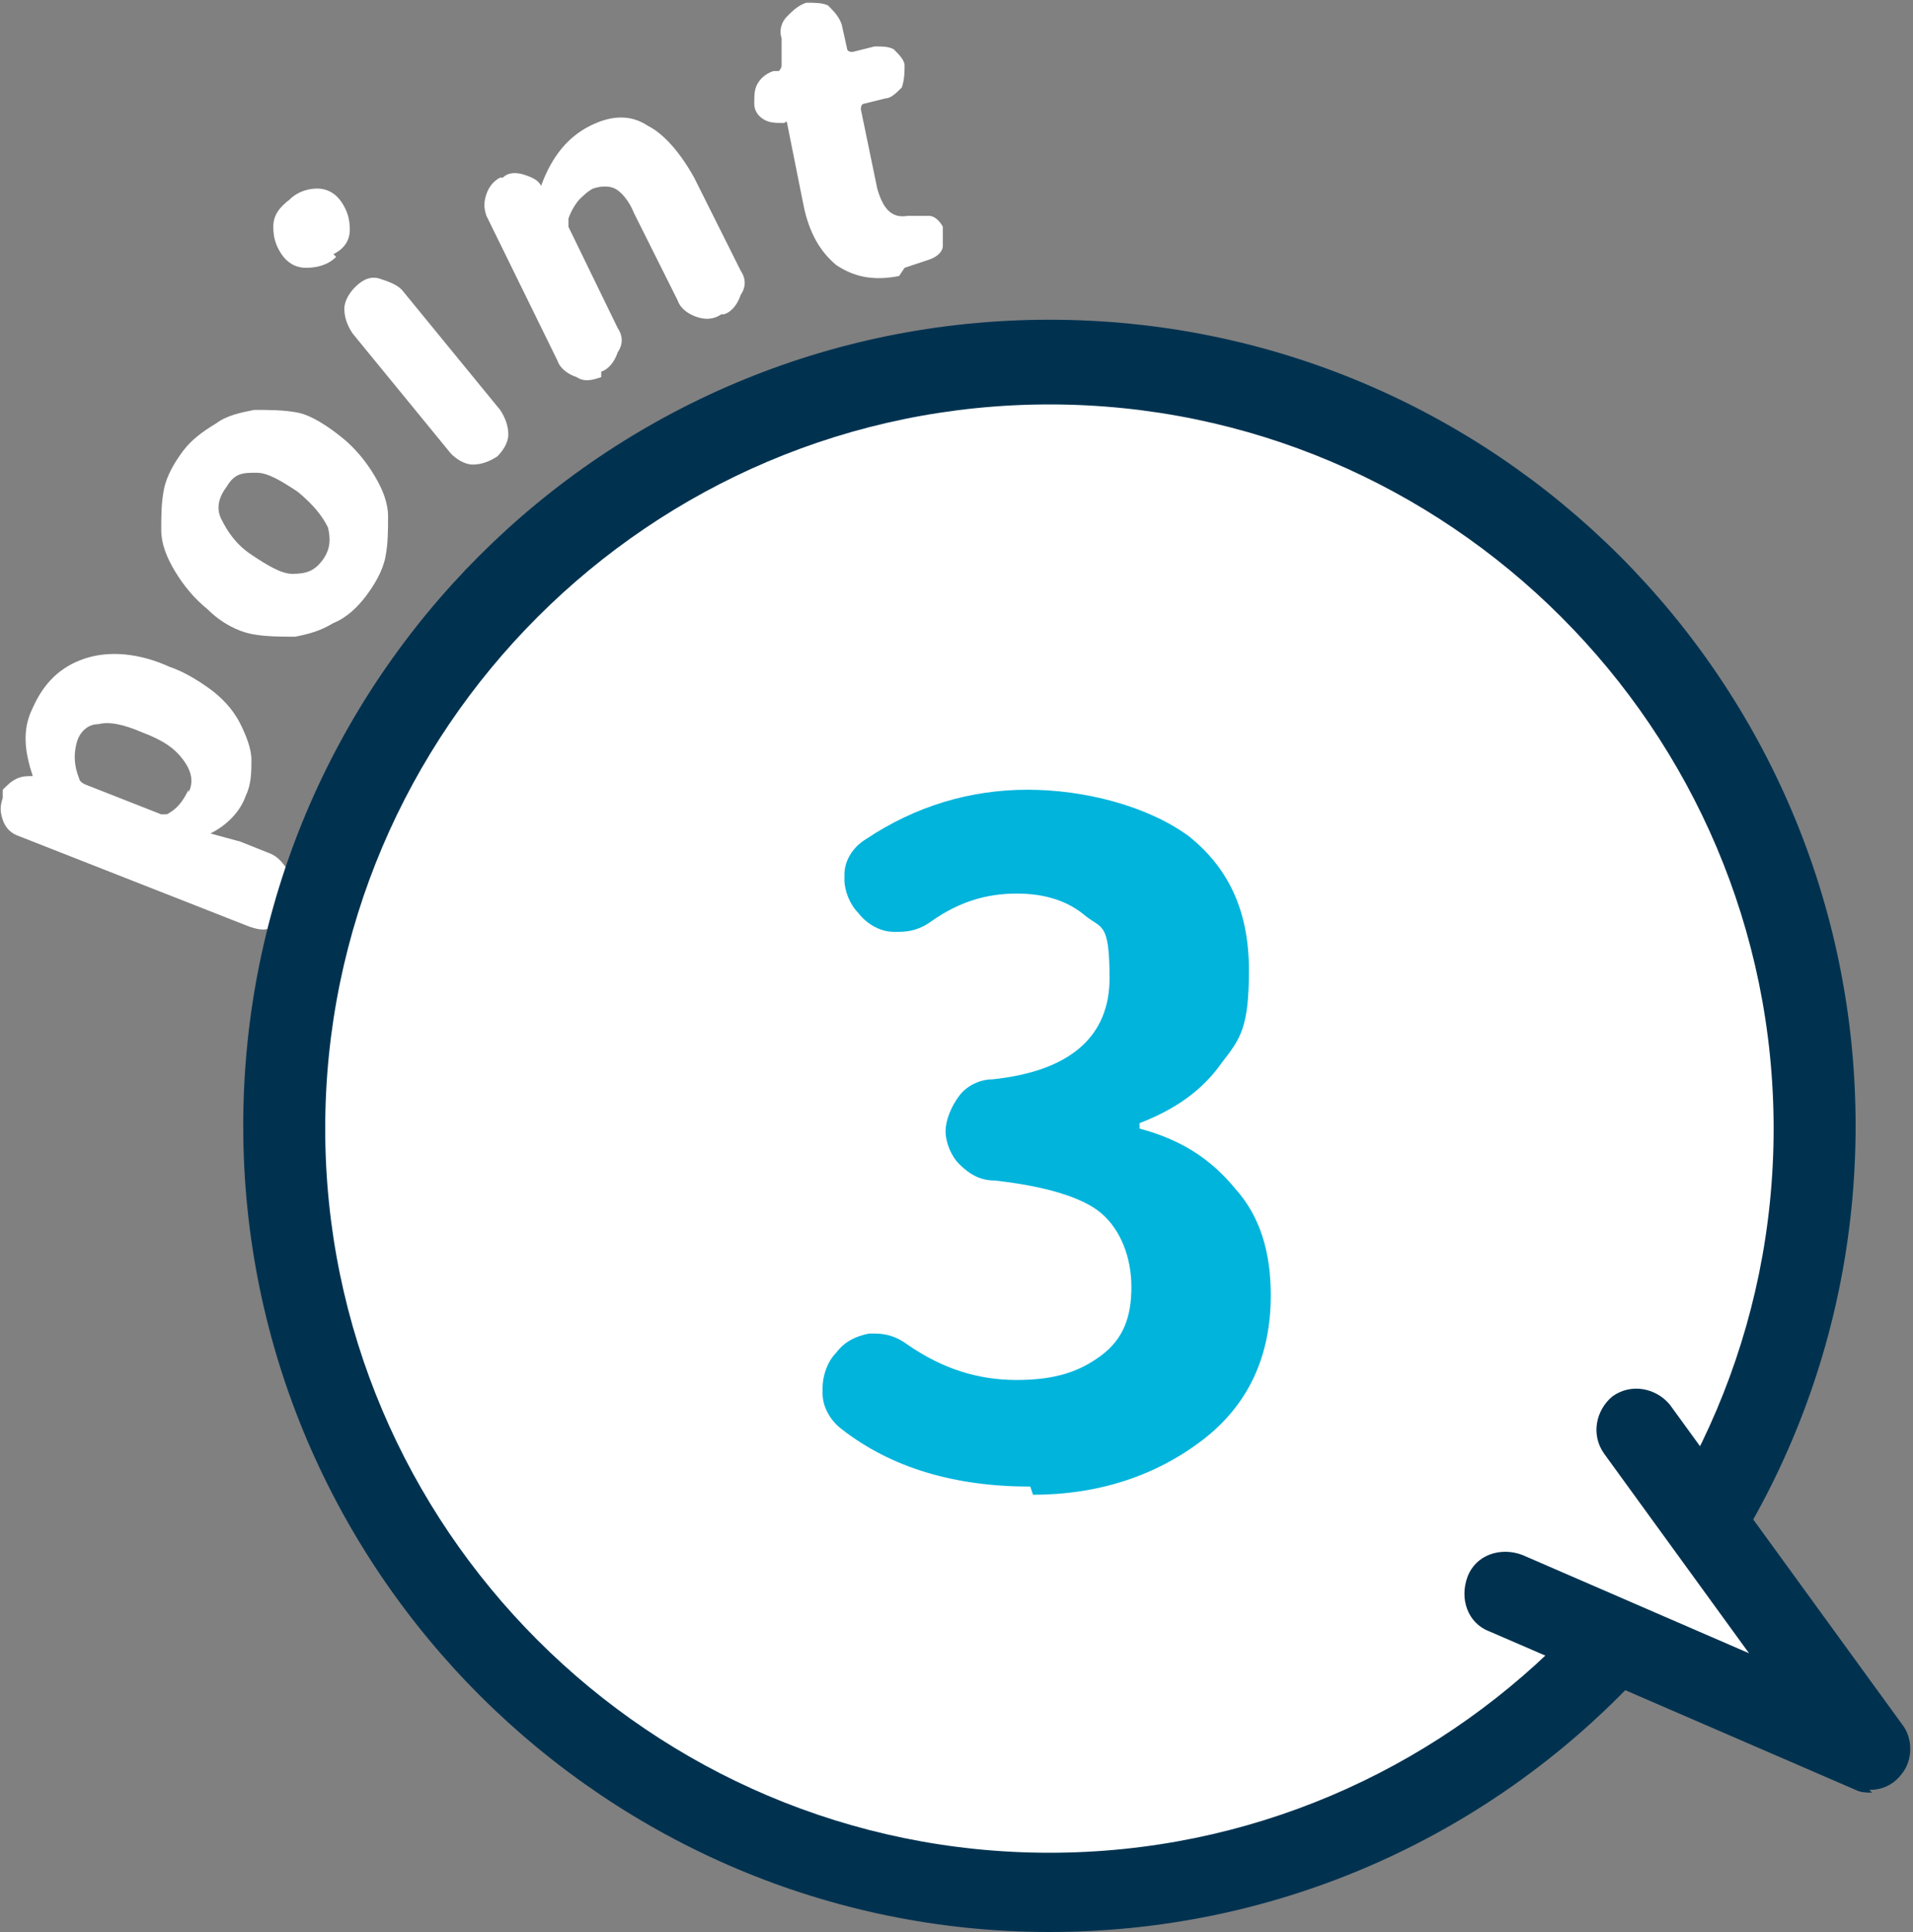
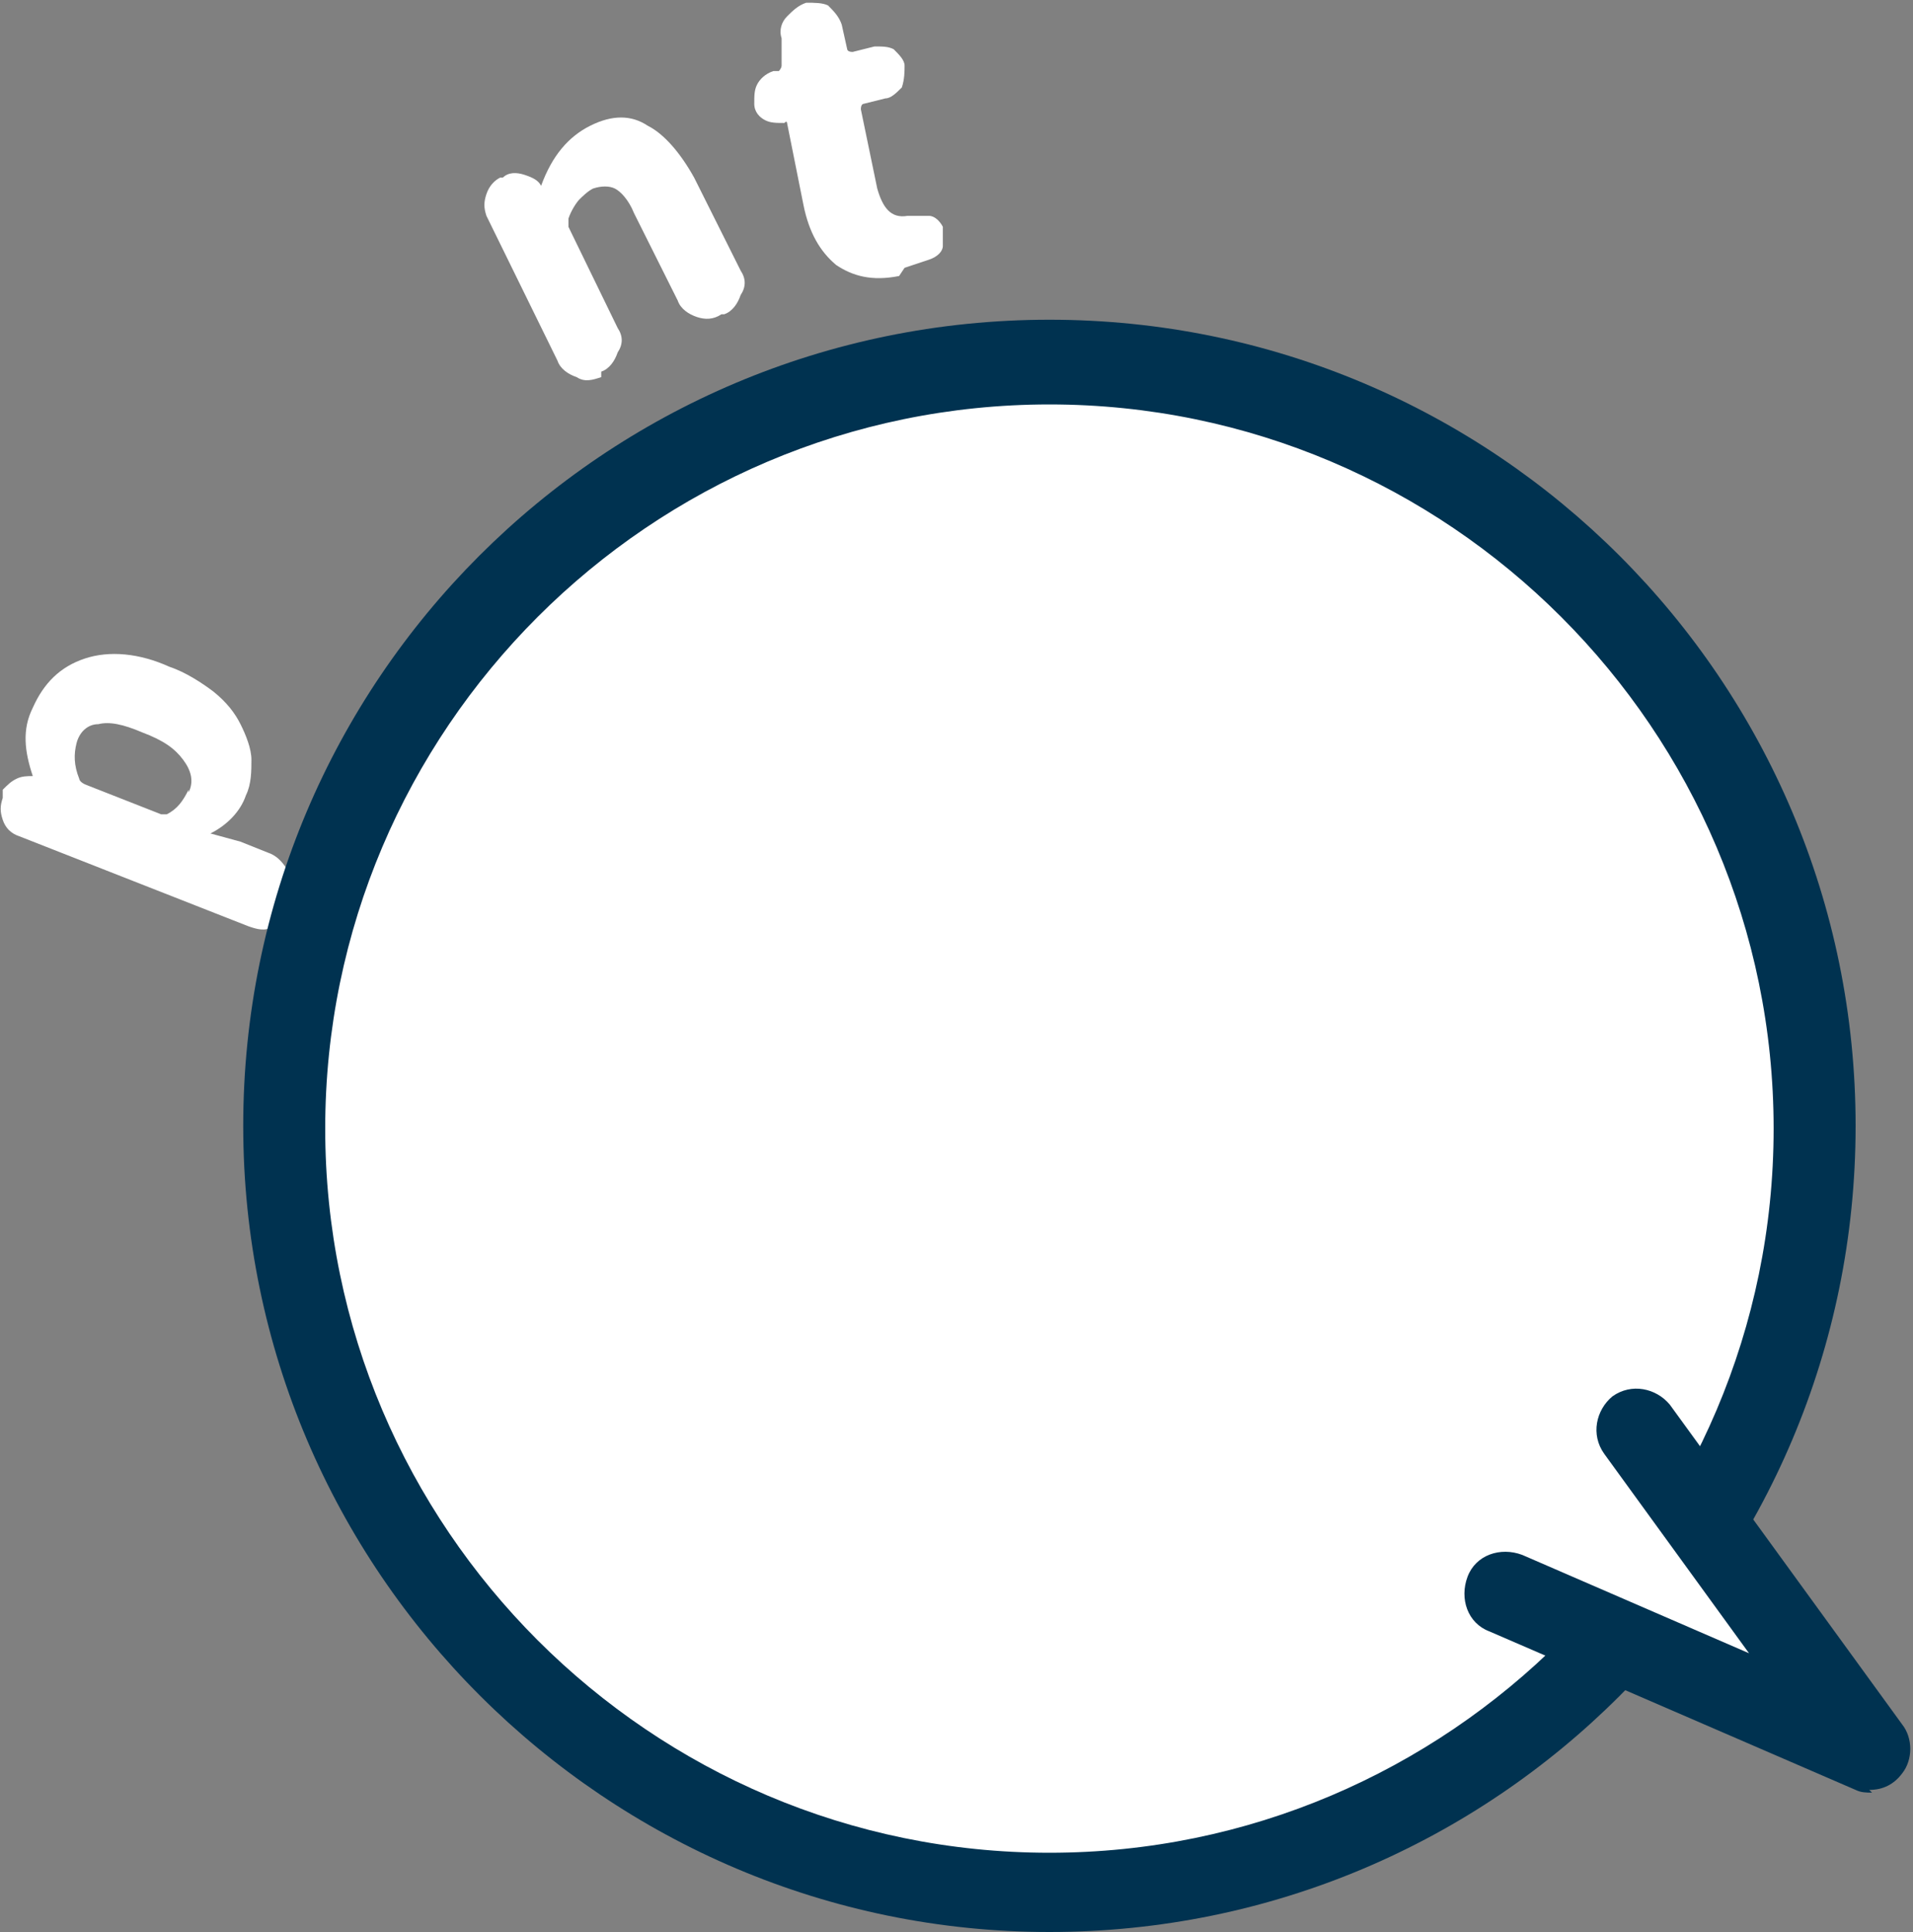
<svg xmlns="http://www.w3.org/2000/svg" version="1.1" viewBox="0 0 70 70.7">
  <rect x="0" y="0" width="70" height="70.7" fill="#808080" stroke="none" />
  <defs>
    <style>
      .cls-1 {
        fill: #fff;
      }

      .cls-2 {
        fill: #00b4dc;
      }

      .cls-3 {
        fill: #003250;
      }
    </style>
  </defs>
  <g>
    <g id="_レイヤー_1" data-name="レイヤー_1">
      <g>
        <g>
          <path class="cls-1" d="M10.6,33.2c-.1.3-.3.5-.6.7s-.6.1-.9,0L.7,30.6c-.3-.1-.5-.3-.6-.6-.1-.3-.1-.5,0-.8v-.3c.2-.2.3-.3.5-.4.2-.1.4-.1.6-.1h0s0,0,0,0,0,0,0,0c-.3-.9-.4-1.7,0-2.5.4-.9,1-1.5,1.9-1.8s2-.2,3.1.3c.6.2,1.2.6,1.6.9.5.4.8.8,1,1.2s.4.9.4,1.3,0,.9-.2,1.3c-.2.6-.7,1.1-1.3,1.4,0,0,0,0,0,0s0,0,0,0l1.1.3,1,.4c.3.1.5.3.7.6s.1.6,0,.9h0ZM6.9,29c.2-.4.1-.8-.2-1.2-.3-.4-.7-.7-1.5-1-.7-.3-1.2-.4-1.6-.3-.4,0-.7.3-.8.7-.1.4-.1.8.1,1.3,0,0,0,.1.2.2l2.8,1.1c0,0,.2,0,.2,0,.4-.2.6-.5.8-.9Z" />
-           <path class="cls-1" d="M13.4,21.8c-.3.4-.7.8-1.2,1-.5.3-.9.4-1.4.5-.5,0-1.1,0-1.6-.1s-1.1-.4-1.6-.9c-.5-.4-.9-.9-1.2-1.4-.3-.5-.5-1-.5-1.5s0-1,.1-1.5c.1-.5.4-1,.7-1.4.3-.4.7-.7,1.2-1,.4-.3.9-.4,1.4-.5.5,0,1.1,0,1.6.1s1.1.5,1.6.9c.5.4.9.9,1.2,1.4.3.5.5,1,.5,1.5,0,.5,0,1-.1,1.5s-.4,1-.7,1.4ZM11.8,20.5c.3-.4.3-.8.2-1.2-.2-.4-.5-.8-1.1-1.3-.6-.4-1.1-.7-1.5-.7-.5,0-.8,0-1.1.5-.3.4-.4.8-.2,1.2.2.4.5.9,1.1,1.3s1.1.7,1.5.7c.5,0,.8-.1,1.1-.5Z" />
-           <path class="cls-1" d="M12.3,9.4c-.3.3-.7.4-1.1.4-.4,0-.7-.2-.9-.5-.2-.3-.3-.6-.3-1,0-.4.2-.7.6-1,.3-.3.7-.4,1-.4.4,0,.7.2.9.5.2.3.3.6.3,1s-.2.7-.6.9ZM18.2,16.7c-.3.2-.6.3-.9.3-.3,0-.6-.2-.8-.4l-3.6-4.4c-.2-.3-.3-.6-.3-.9,0-.3.2-.6.4-.8h0c.3-.3.6-.4.9-.3s.6.2.8.4l3.6,4.4c.2.3.3.6.3.9,0,.3-.2.6-.4.8h0Z" />
          <path class="cls-1" d="M22,13.8c-.3.1-.6.2-.9,0-.3-.1-.6-.3-.7-.6l-2.6-5.3c-.1-.3-.1-.5,0-.8s.3-.5.5-.6h.1c.2-.2.5-.2.8-.1s.5.2.6.4h0c0,0,0,0,0,0,0,0,0,0,0,0,.4-1.1,1-1.8,1.8-2.2.8-.4,1.5-.4,2.1,0,.6.3,1.2,1,1.7,1.9l1.7,3.4c.2.3.2.6,0,.9-.1.3-.3.6-.6.7h-.1c-.3.2-.6.2-.9.1-.3-.1-.6-.3-.7-.6l-1.6-3.2c-.2-.5-.5-.8-.7-.9s-.5-.1-.8,0c-.2.1-.4.3-.5.4s-.3.4-.4.7c0,0,0,.2,0,.3l1.8,3.7c.2.3.2.6,0,.9-.1.3-.3.6-.6.7h0Z" />
          <path class="cls-1" d="M32.9,10.1c-1,.2-1.7,0-2.3-.4-.6-.5-1-1.2-1.2-2.2l-.6-3c0,0,0-.1-.1,0h0c-.3,0-.5,0-.7-.1-.2-.1-.4-.3-.4-.6,0-.3,0-.5.1-.7.1-.2.3-.4.6-.5h.2c0,0,.1-.1.1-.2v-1c-.1-.3,0-.6.2-.8.2-.2.4-.4.7-.5.3,0,.6,0,.8.1.2.2.4.4.5.7l.2.9c0,0,0,.1.2.1l.8-.2c.3,0,.5,0,.7.1.2.2.4.4.4.6s0,.5-.1.8c-.2.2-.4.4-.6.4l-.8.2c0,0-.1,0-.1.2l.6,2.9c.2.7.5,1.1,1.1,1,.3,0,.5,0,.8,0,.2,0,.4.2.5.4,0,0,0,.2,0,.2,0,.2,0,.4,0,.5,0,.2-.2.4-.5.5-.3.1-.6.2-.9.3Z" />
        </g>
        <g>
          <circle class="cls-1" cx="38.4" cy="41.3" r="28" />
          <path class="cls-3" d="M38.4,70.7c-16.2,0-29.5-13.2-29.5-29.5s13.2-29.5,29.5-29.5,29.5,13.2,29.5,29.5-13.2,29.5-29.5,29.5ZM38.4,14.8c-14.6,0-26.5,11.9-26.5,26.5s11.9,26.5,26.5,26.5,26.5-11.9,26.5-26.5-11.9-26.5-26.5-26.5Z" />
        </g>
-         <path class="cls-2" d="M37.7,54.4c-2.8,0-5.1-.7-6.9-2.1-.4-.3-.7-.8-.7-1.3v-.2c0-.5.2-1,.5-1.3.3-.4.7-.6,1.2-.7h.2c.4,0,.8.1,1.2.4,1.3.9,2.6,1.3,4,1.3s2.3-.3,3.1-.9,1.1-1.4,1.1-2.5-.4-2.1-1.1-2.7c-.7-.6-2.1-1-3.9-1.2-.5,0-.9-.2-1.3-.6-.3-.3-.5-.8-.5-1.2s.2-.9.5-1.3.8-.6,1.2-.6c2.9-.3,4.3-1.6,4.3-3.7s-.3-1.8-.9-2.3c-.6-.5-1.4-.8-2.5-.8-1.1,0-2.1.3-3.1,1-.4.3-.8.4-1.2.4h-.2c-.5,0-1-.3-1.3-.7-.3-.3-.5-.8-.5-1.2s0-.2,0-.2c0-.5.3-1,.8-1.3,1.8-1.2,3.8-1.8,5.9-1.8s4.4.6,5.9,1.7c1.5,1.2,2.2,2.8,2.2,4.9s-.3,2.5-1,3.4c-.7,1-1.7,1.7-3,2.2,0,0,0,0,0,.1s0,0,0,.1c1.5.4,2.6,1.1,3.5,2.2.9,1,1.3,2.3,1.3,3.9,0,2.2-.8,4-2.5,5.3-1.7,1.3-3.8,2-6.2,2Z" />
        <g>
          <polyline class="cls-1" points="55.1 58.3 68.5 64.1 59.9 52.3" />
          <path class="cls-3" d="M68.5,65.6c-.2,0-.4,0-.6-.1l-13.4-5.8c-.8-.3-1.1-1.2-.8-2,.3-.8,1.2-1.1,2-.8l8.3,3.6-5.3-7.3c-.5-.7-.3-1.6.3-2.1.7-.5,1.6-.3,2.1.3l8.5,11.7c.4.5.4,1.3,0,1.8-.3.4-.7.6-1.2.6Z" />
        </g>
      </g>
    </g>
  </g>
</svg>